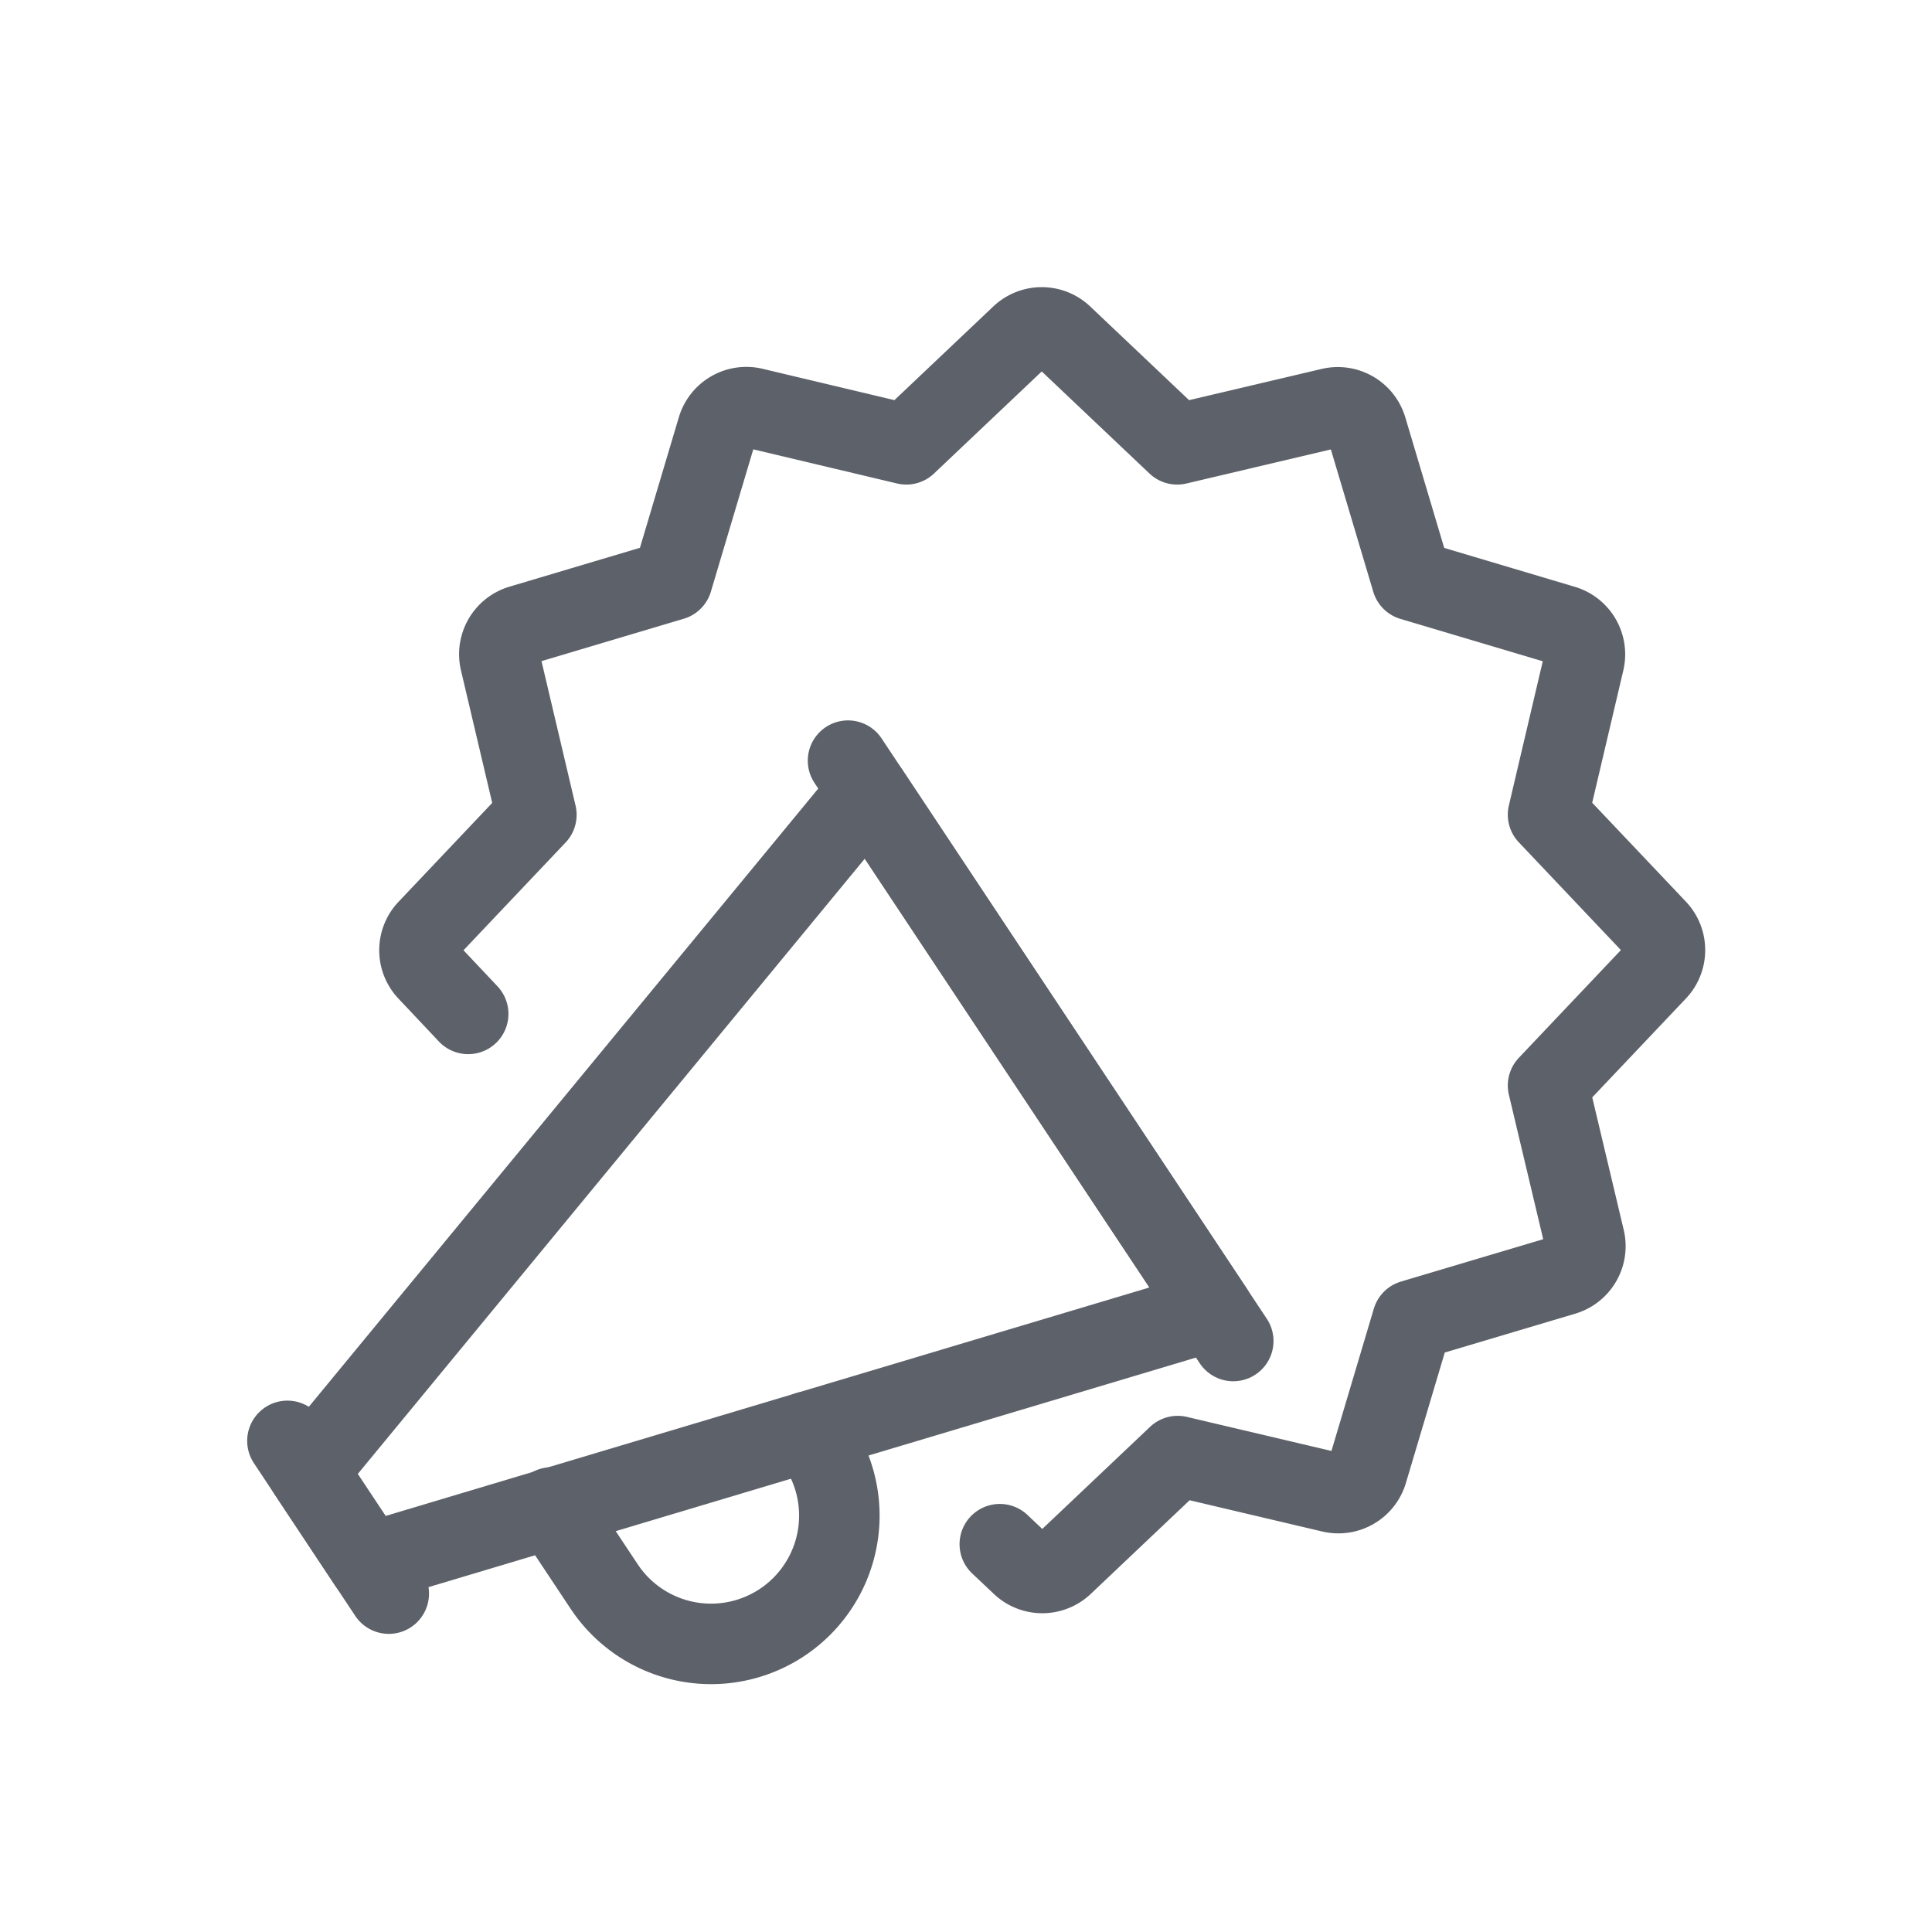
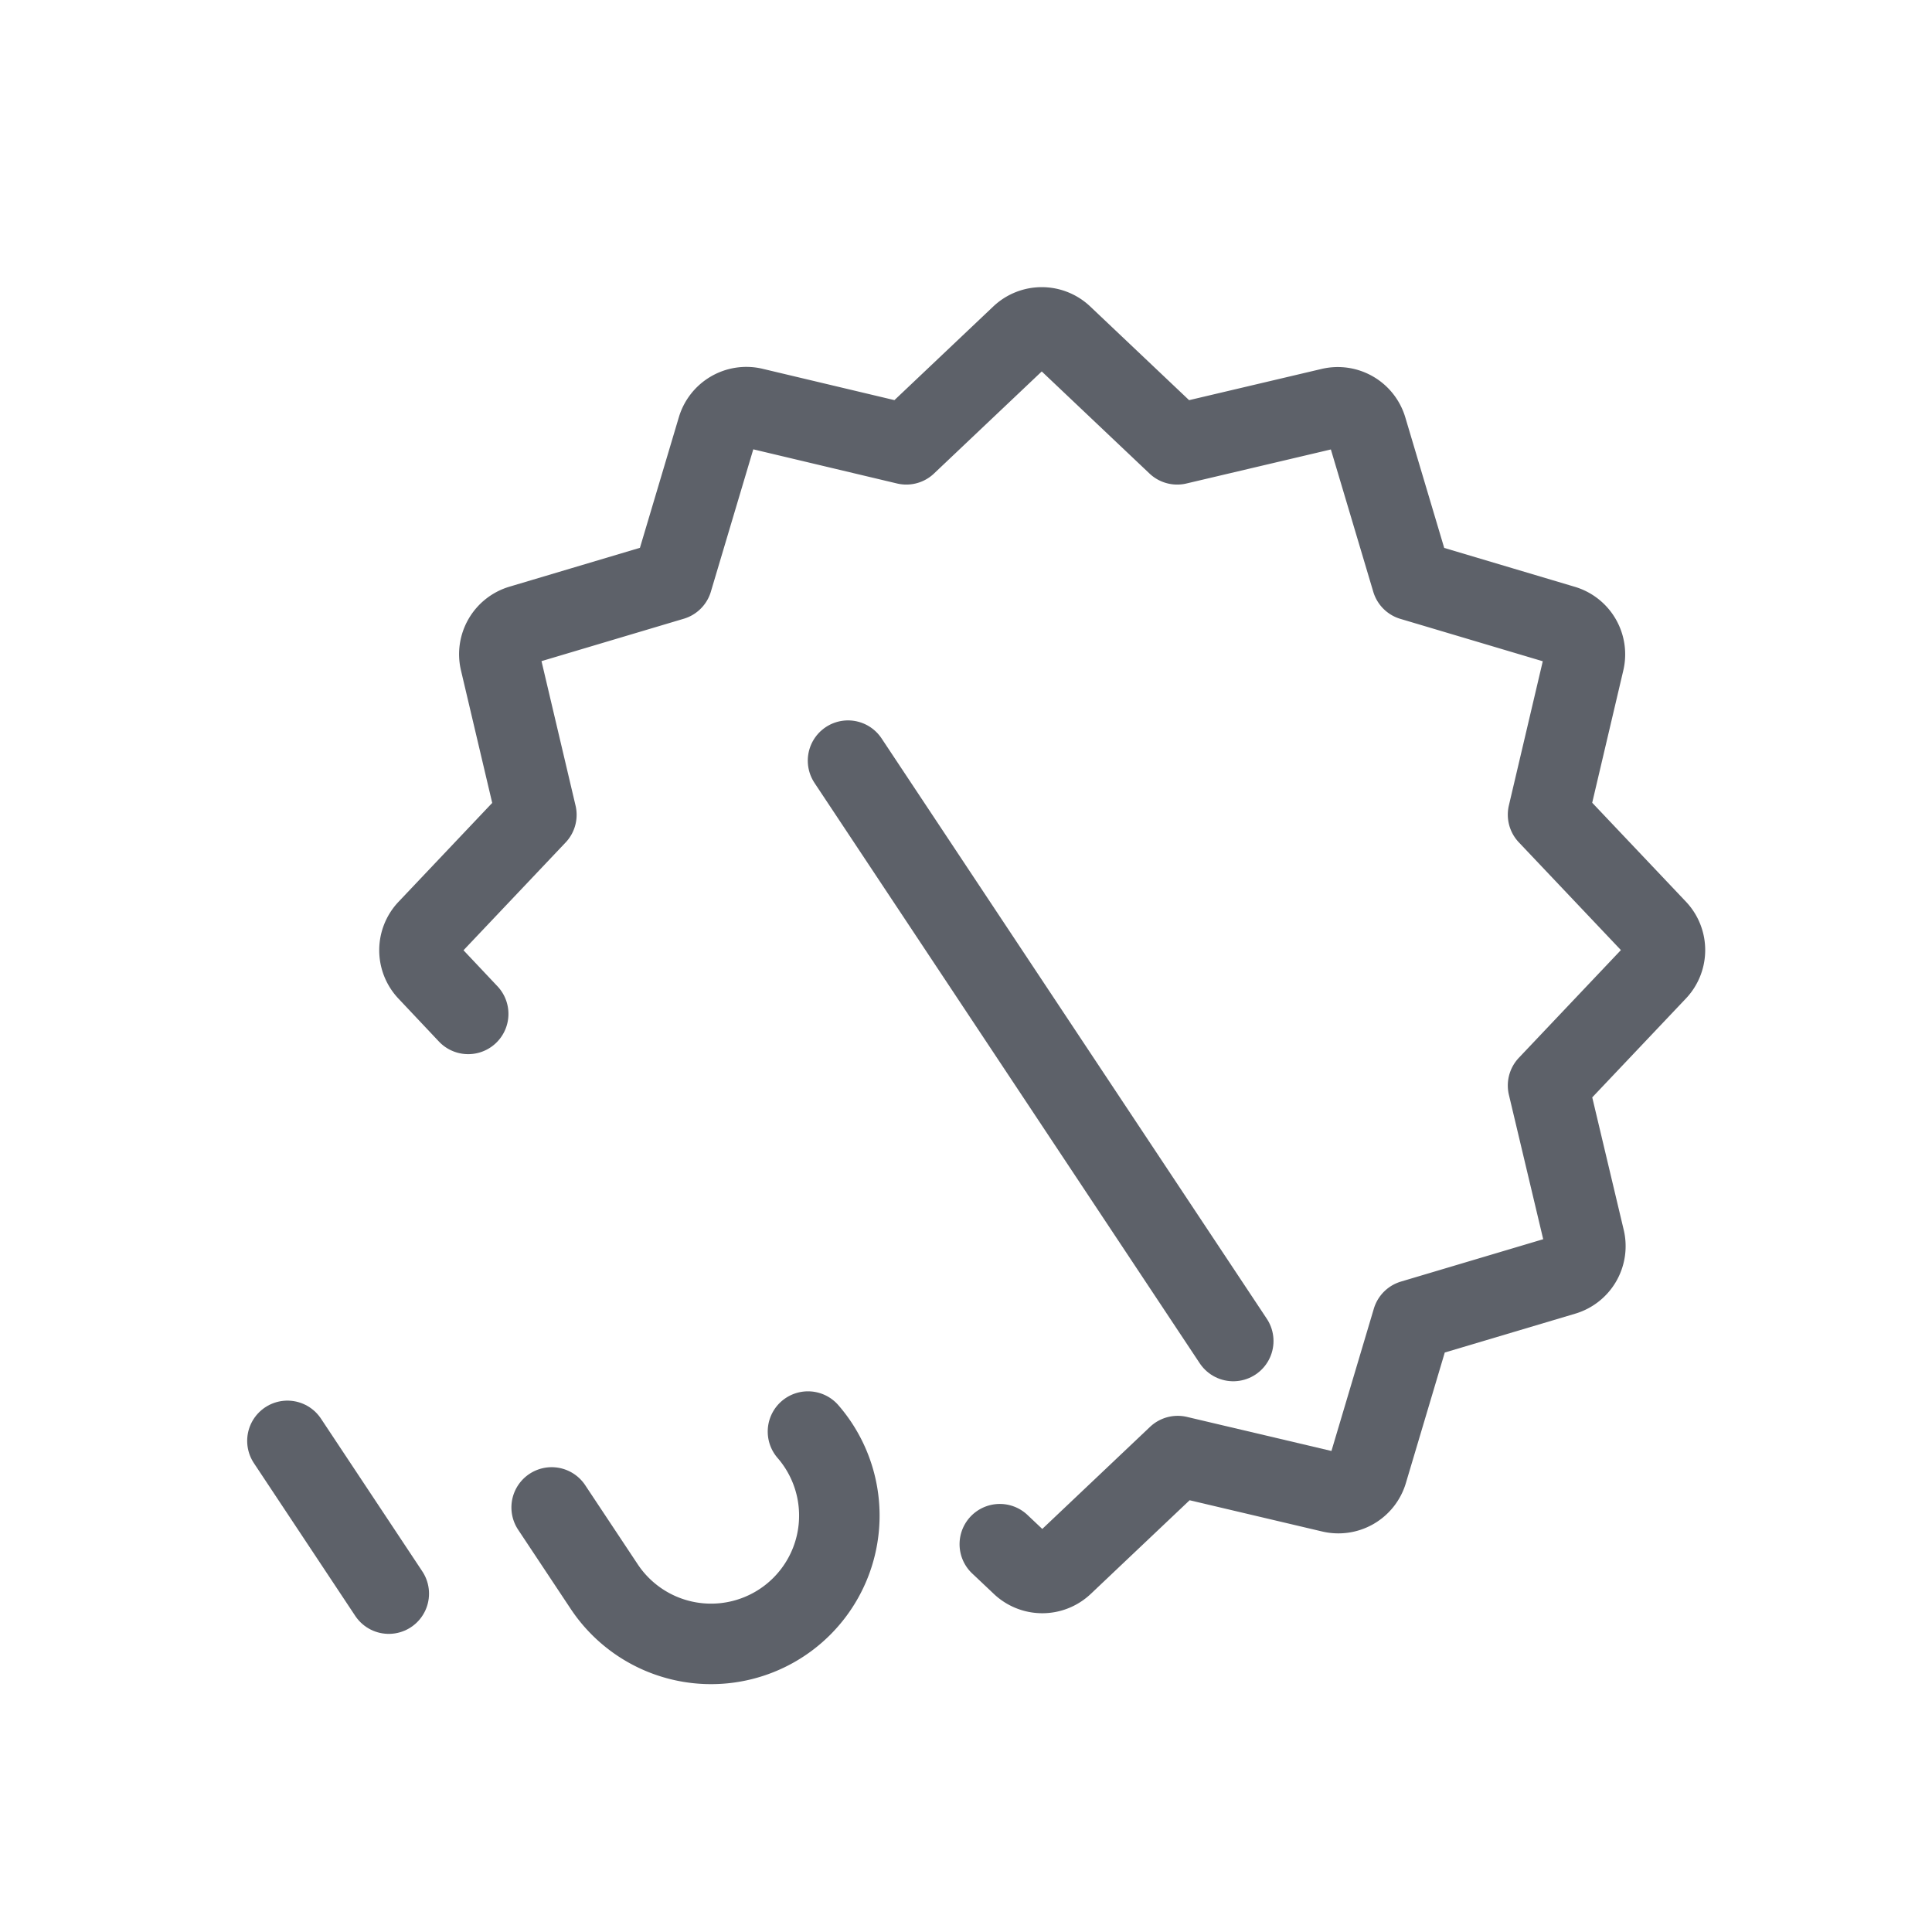
<svg xmlns="http://www.w3.org/2000/svg" width="48" height="48" viewBox="0 0 48 48">
  <g stroke="#5D6169" stroke-width="2" fill="none" fill-rule="evenodd" stroke-linecap="round" stroke-linejoin="round">
    <path d="M7.141 35.798l2.518 3.795" />
    <path d="M21.069 18.898l9.571 14.419" />
-     <path d="M30.137 32.558L9.155 38.834l-1.51-2.277 13.926-16.9z" />
    <path d="M20.074 35.567a3.187 3.187 0 1 1-5.052 3.867l-1.316-1.982" />
    <path d="M11.632 25.19l-1.006-1.067a.75.75 0 0 1 0-1.029l2.7-2.85-.9-3.818a.75.75 0 0 1 .515-.891l3.762-1.121 1.121-3.762a.75.75 0 0 1 .876-.52l3.817.907 2.85-2.7a.75.75 0 0 1 1.03 0l2.85 2.7 3.819-.9a.75.75 0 0 1 .89.516l1.121 3.762 3.762 1.12a.75.75 0 0 1 .516.9l-.894 3.803 2.7 2.85a.75.75 0 0 1 0 1.029l-2.7 2.85.907 3.818a.75.75 0 0 1-.516.892l-3.761 1.12-1.121 3.763a.75.75 0 0 1-.892.514l-3.818-.9-2.85 2.7a.75.75 0 0 1-1.029 0l-.541-.511" />
  </g>
</svg>